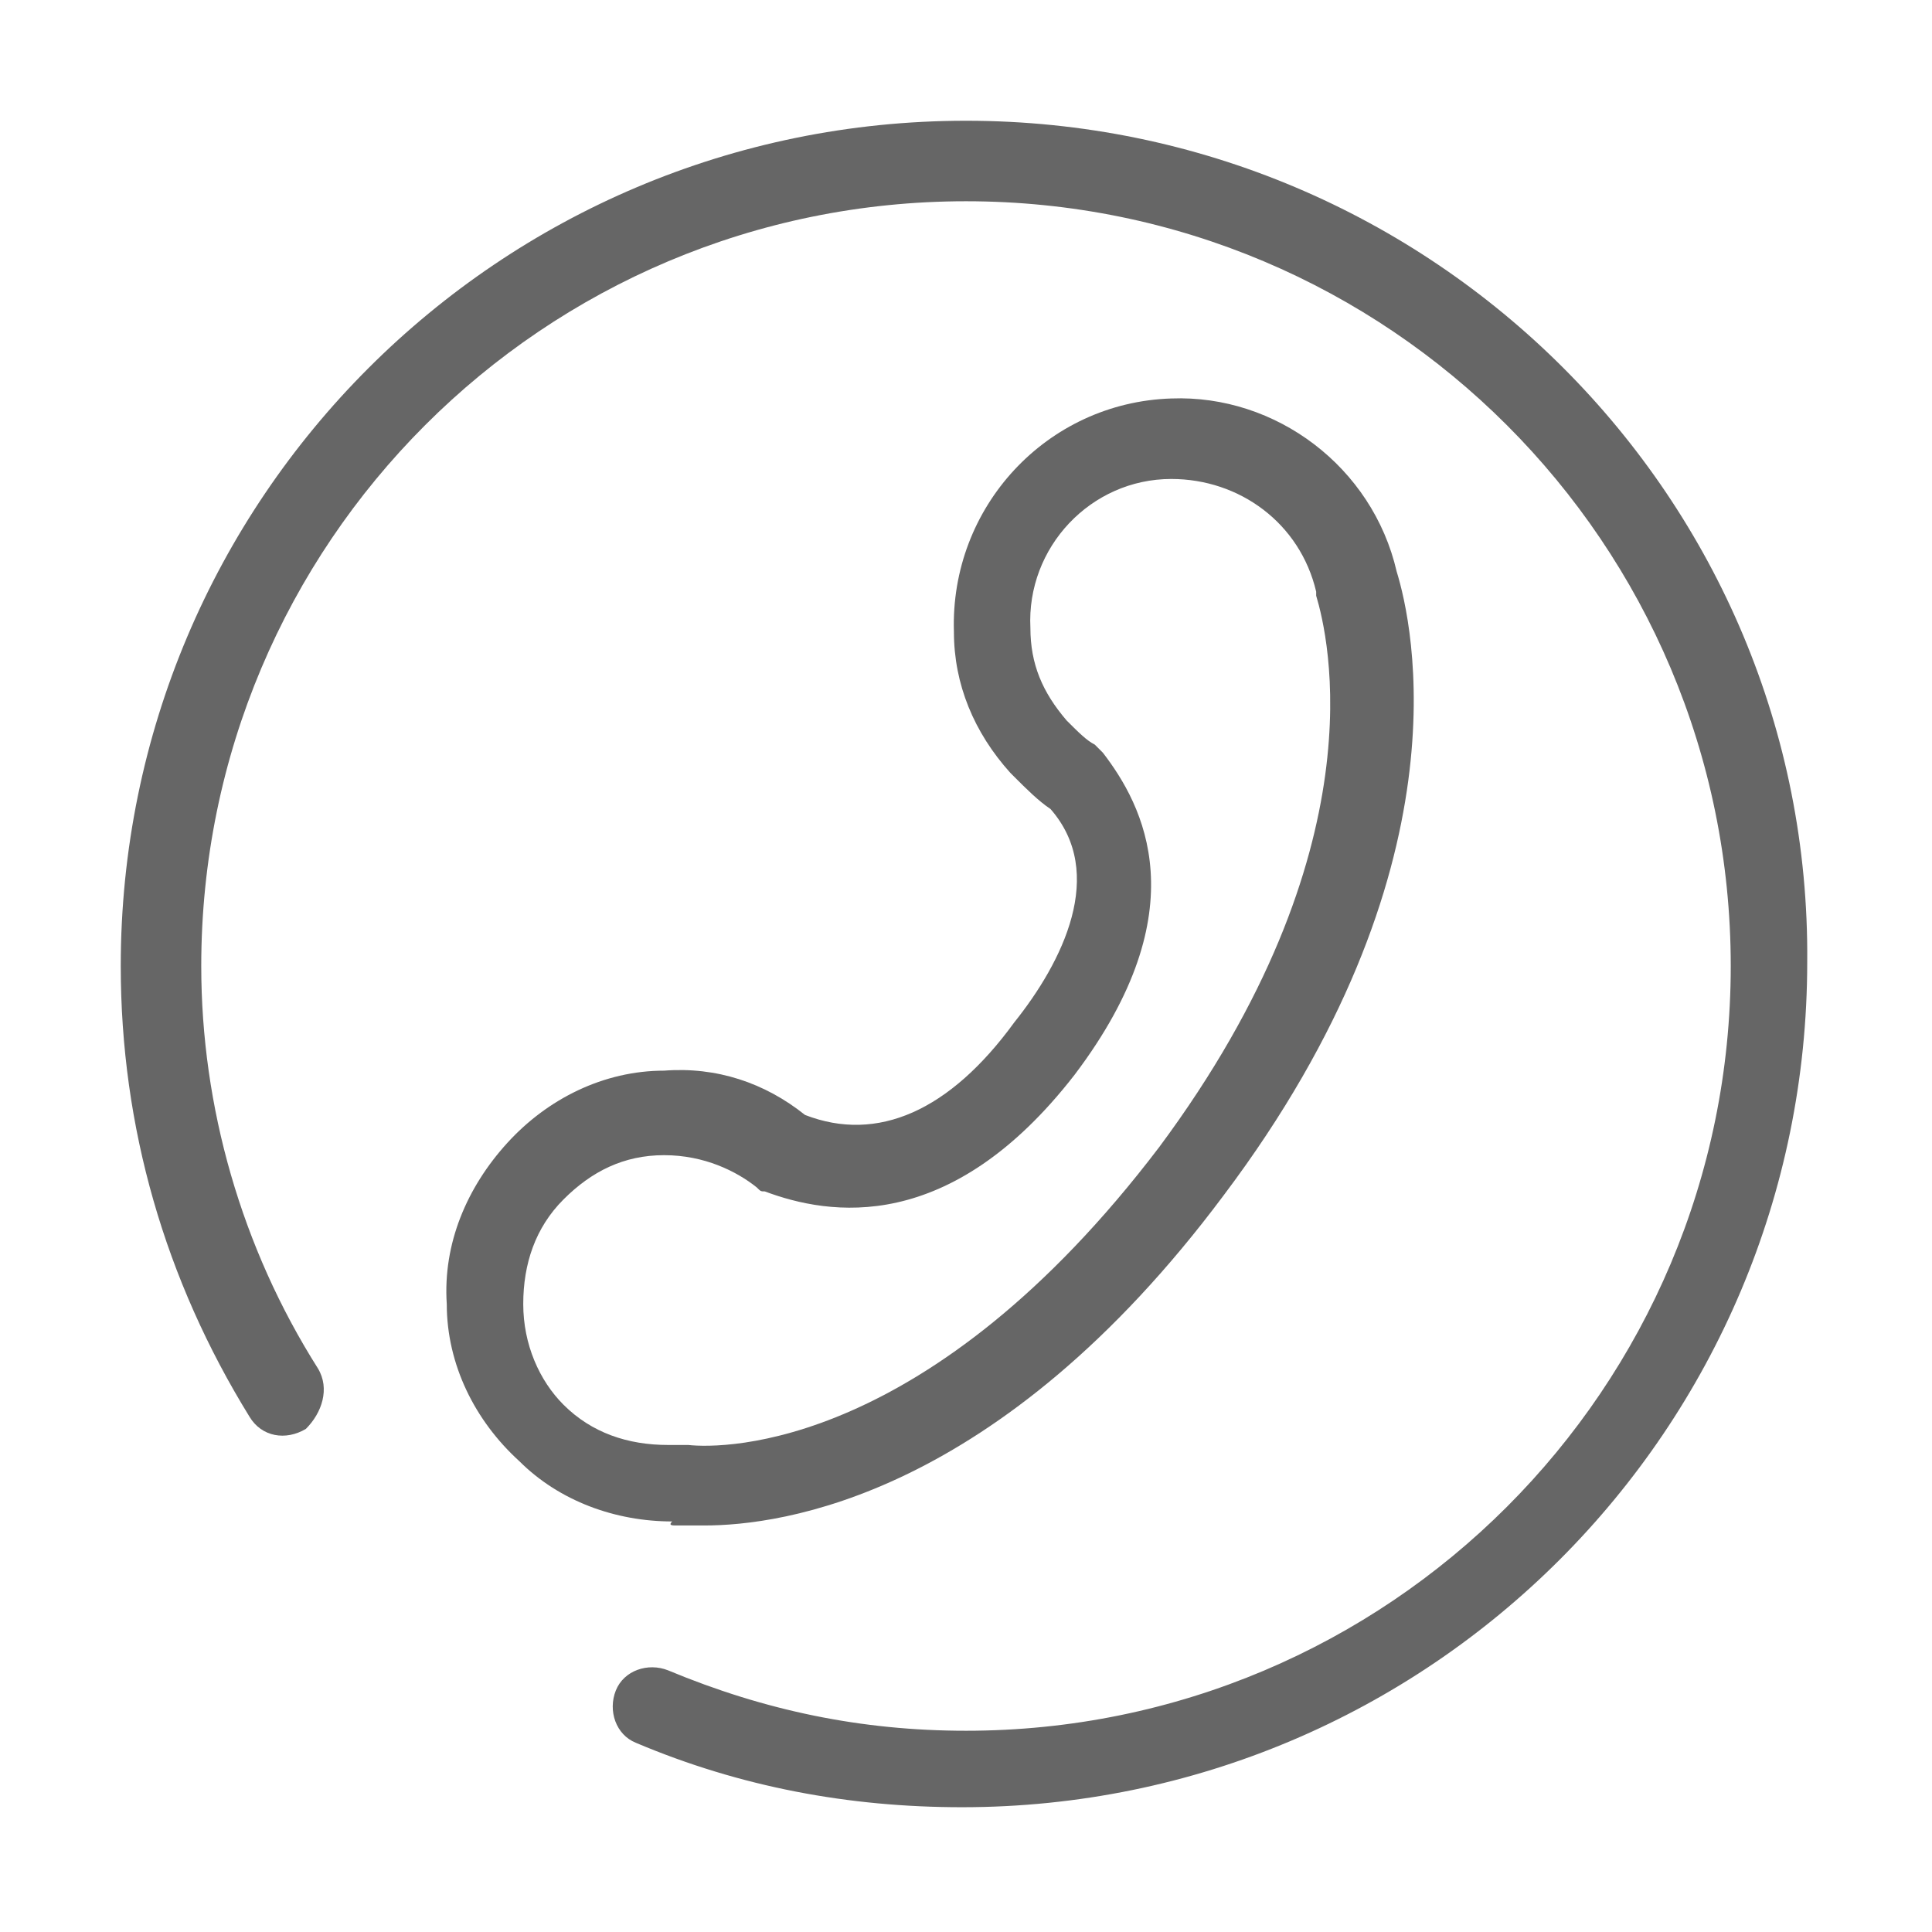
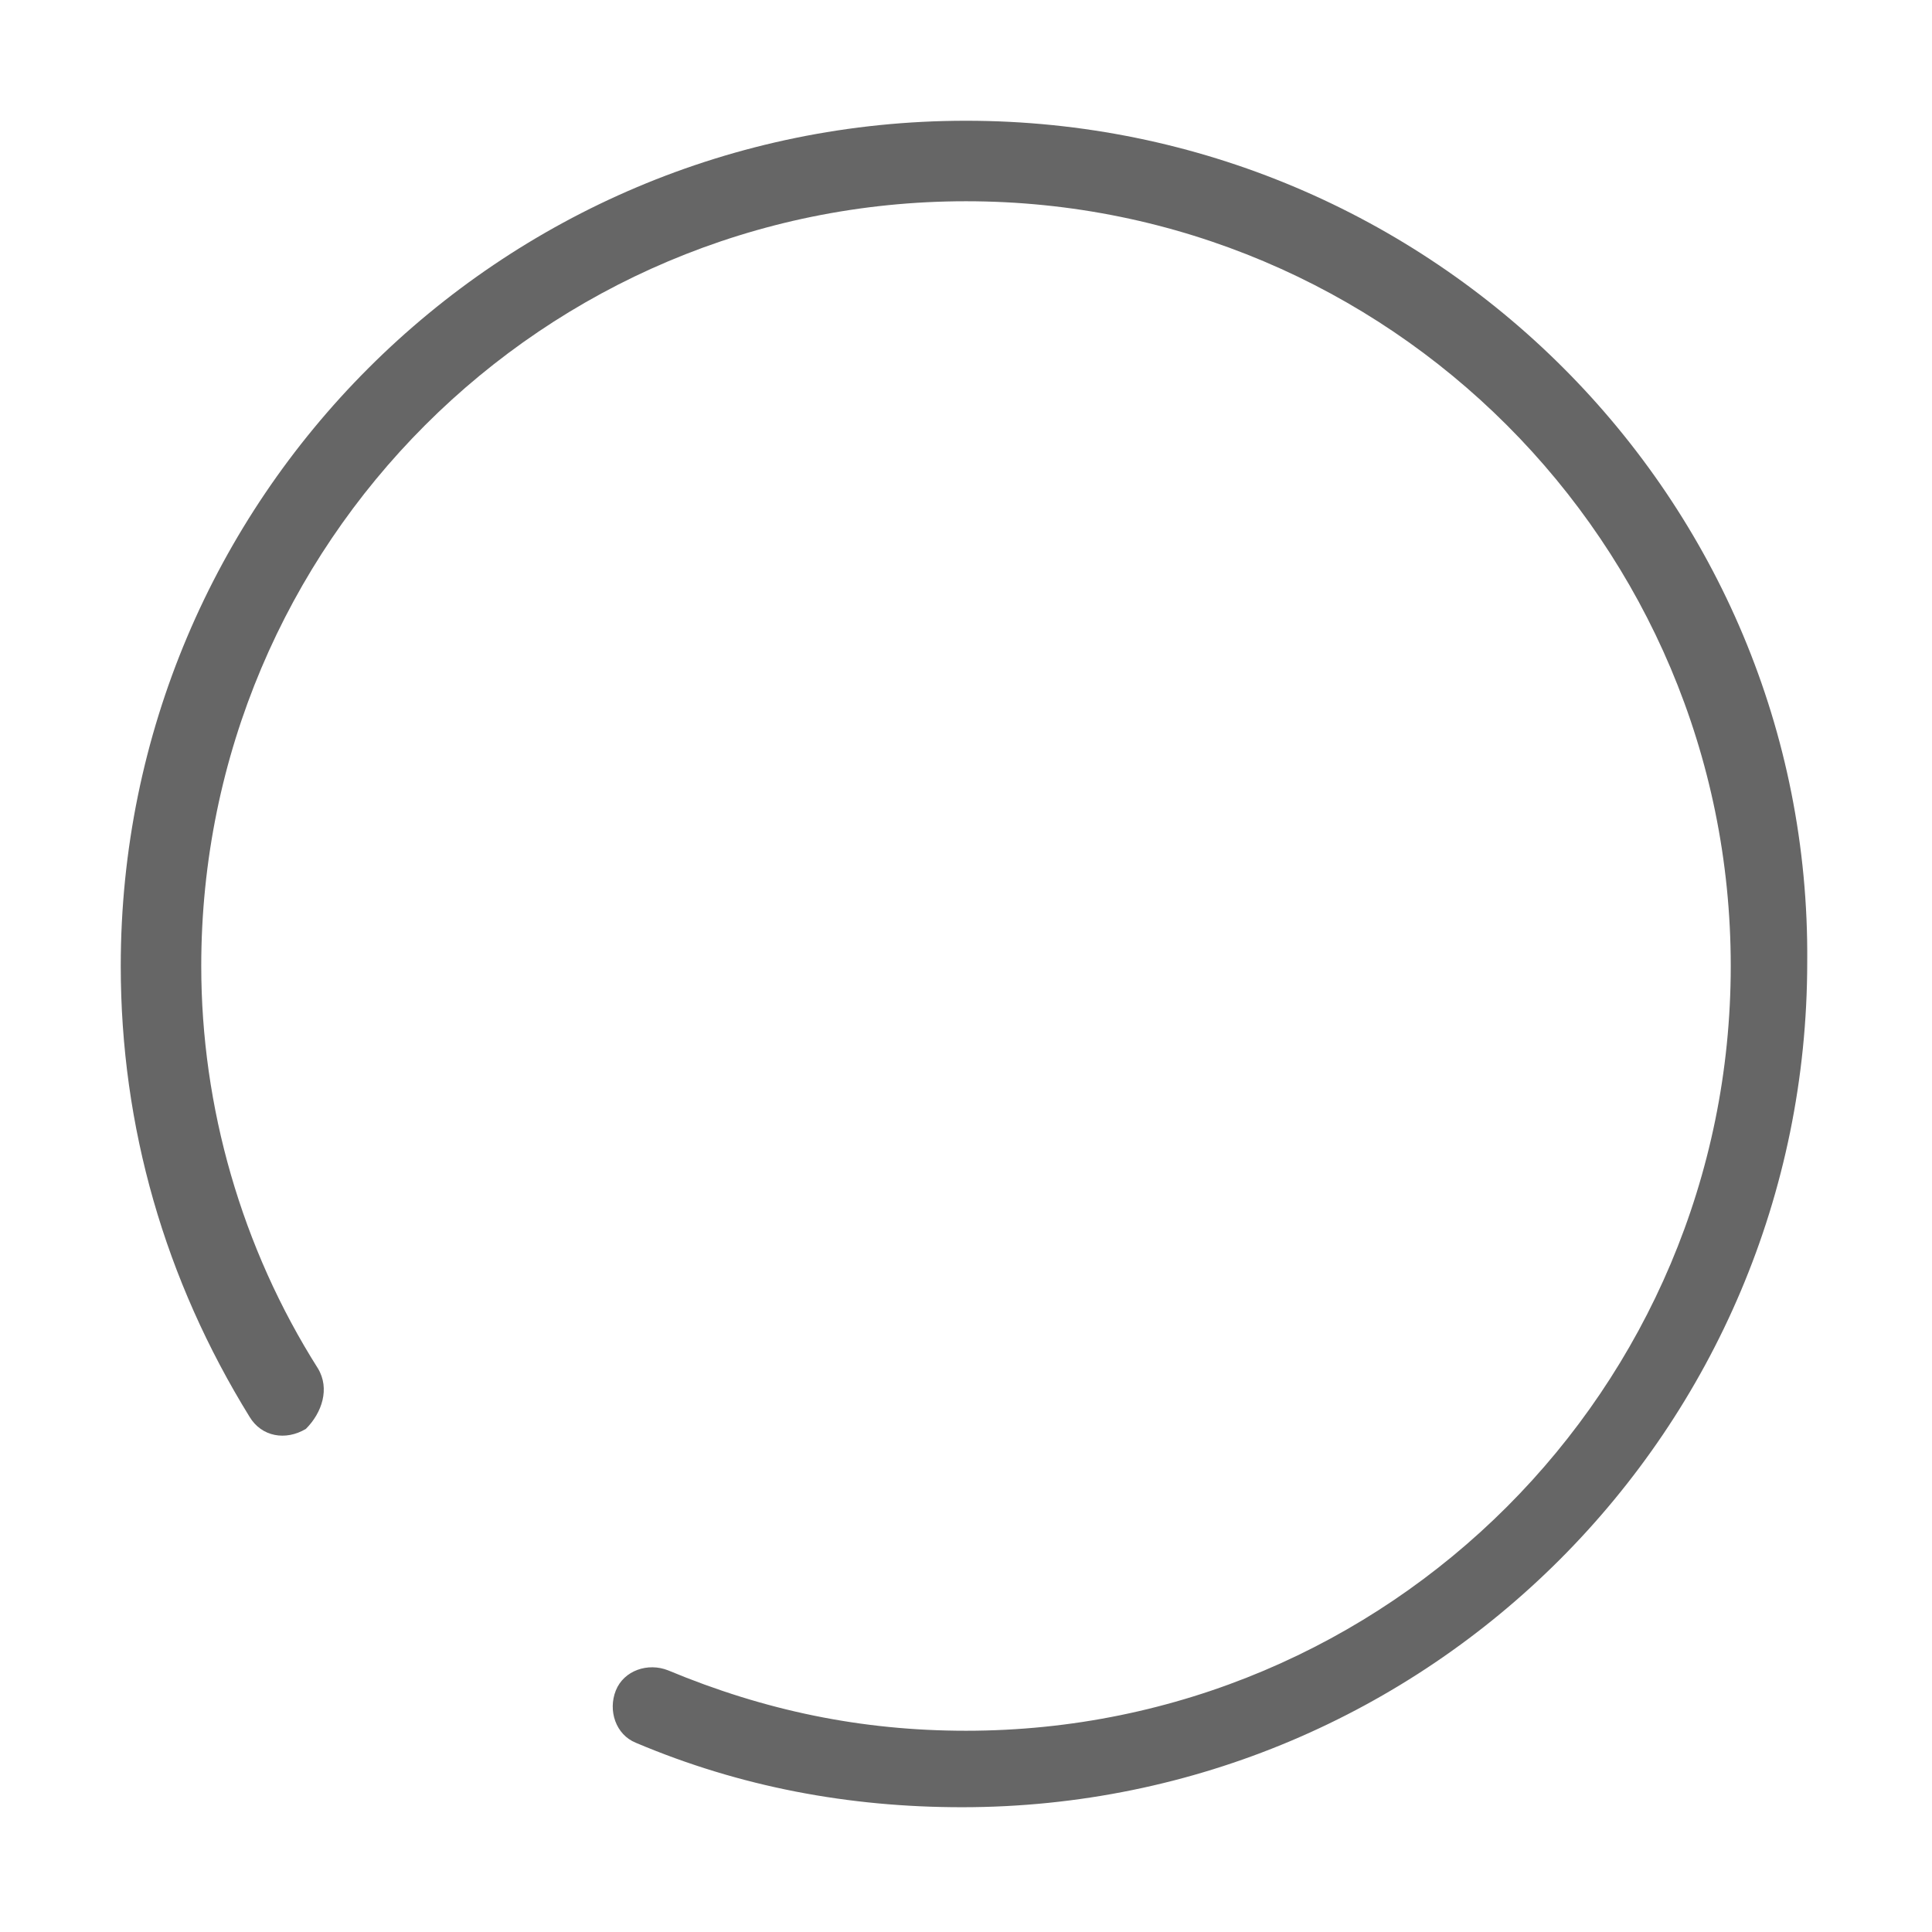
<svg xmlns="http://www.w3.org/2000/svg" t="1708676137489" class="icon" viewBox="0 0 1024 1024" version="1.1" p-id="4224" width="64" height="64">
-   <path d="M358.4 808.533h14.933c40.533 0 155.733-14.933 275.2-174.933 130.133-172.8 100.267-302.933 91.733-330.667-12.8-55.467-64-93.867-119.467-91.733-66.133 2.133-117.333 57.6-115.2 123.733 0 27.733 10.667 53.333 29.867 74.667l2.133 2.133c6.4 6.4 12.8 12.8 19.2 17.067 29.867 34.133 6.4 81.067-19.2 113.067-34.133 46.933-72.533 64-110.933 49.067-21.333-17.067-46.933-25.6-74.667-23.467-32 0-61.867 14.933-83.2 38.4s-34.133 53.333-32 85.333c0 32 14.933 61.867 38.4 83.2 21.333 21.333 51.2 32 81.067 32-2.133 2.133 0 2.133 2.133 2.133zM277.333 691.2c0-21.333 6.4-40.533 21.333-55.467 14.933-14.933 32-23.467 53.333-23.467s38.4 8.533 49.067 17.067c2.133 2.133 2.133 2.133 4.267 2.133 34.133 12.8 98.133 23.467 164.267-61.867 66.133-87.467 36.267-142.933 14.933-170.667l-4.267-4.267c-4.267-2.133-8.533-6.4-14.933-12.8-12.8-14.933-19.2-29.867-19.2-49.067-2.133-42.667 32-78.933 74.667-78.933 36.267 0 68.267 23.467 76.8 59.733v2.133c6.4 21.333 34.133 134.4-83.2 292.267C492.8 768 384 768 364.8 765.867h-10.667c-21.333 0-40.533-6.4-55.467-21.333-12.8-12.8-21.333-32-21.333-53.333z" fill="#666666" p-id="4225" />
  <path d="M512 64C264.533 64 64 264.533 64 512c0 85.333 23.467 166.4 68.267 238.933 6.4 10.667 19.2 12.8 29.867 6.4 8.533-8.533 12.8-21.333 6.4-32C128 661.333 106.667 586.667 106.667 512 106.667 288 288 106.667 512 106.667s405.333 181.333 405.333 405.333-181.333 405.333-405.333 405.333c-55.467 0-106.667-10.667-157.867-32-10.667-4.267-23.467 0-27.733 10.667-4.267 10.667 0 23.467 10.667 27.733 55.467 23.467 113.067 34.133 172.8 34.133 247.467 0 448-200.533 448-448C960 264.533 759.467 64 512 64z" fill="#666666" p-id="4226" />
</svg>